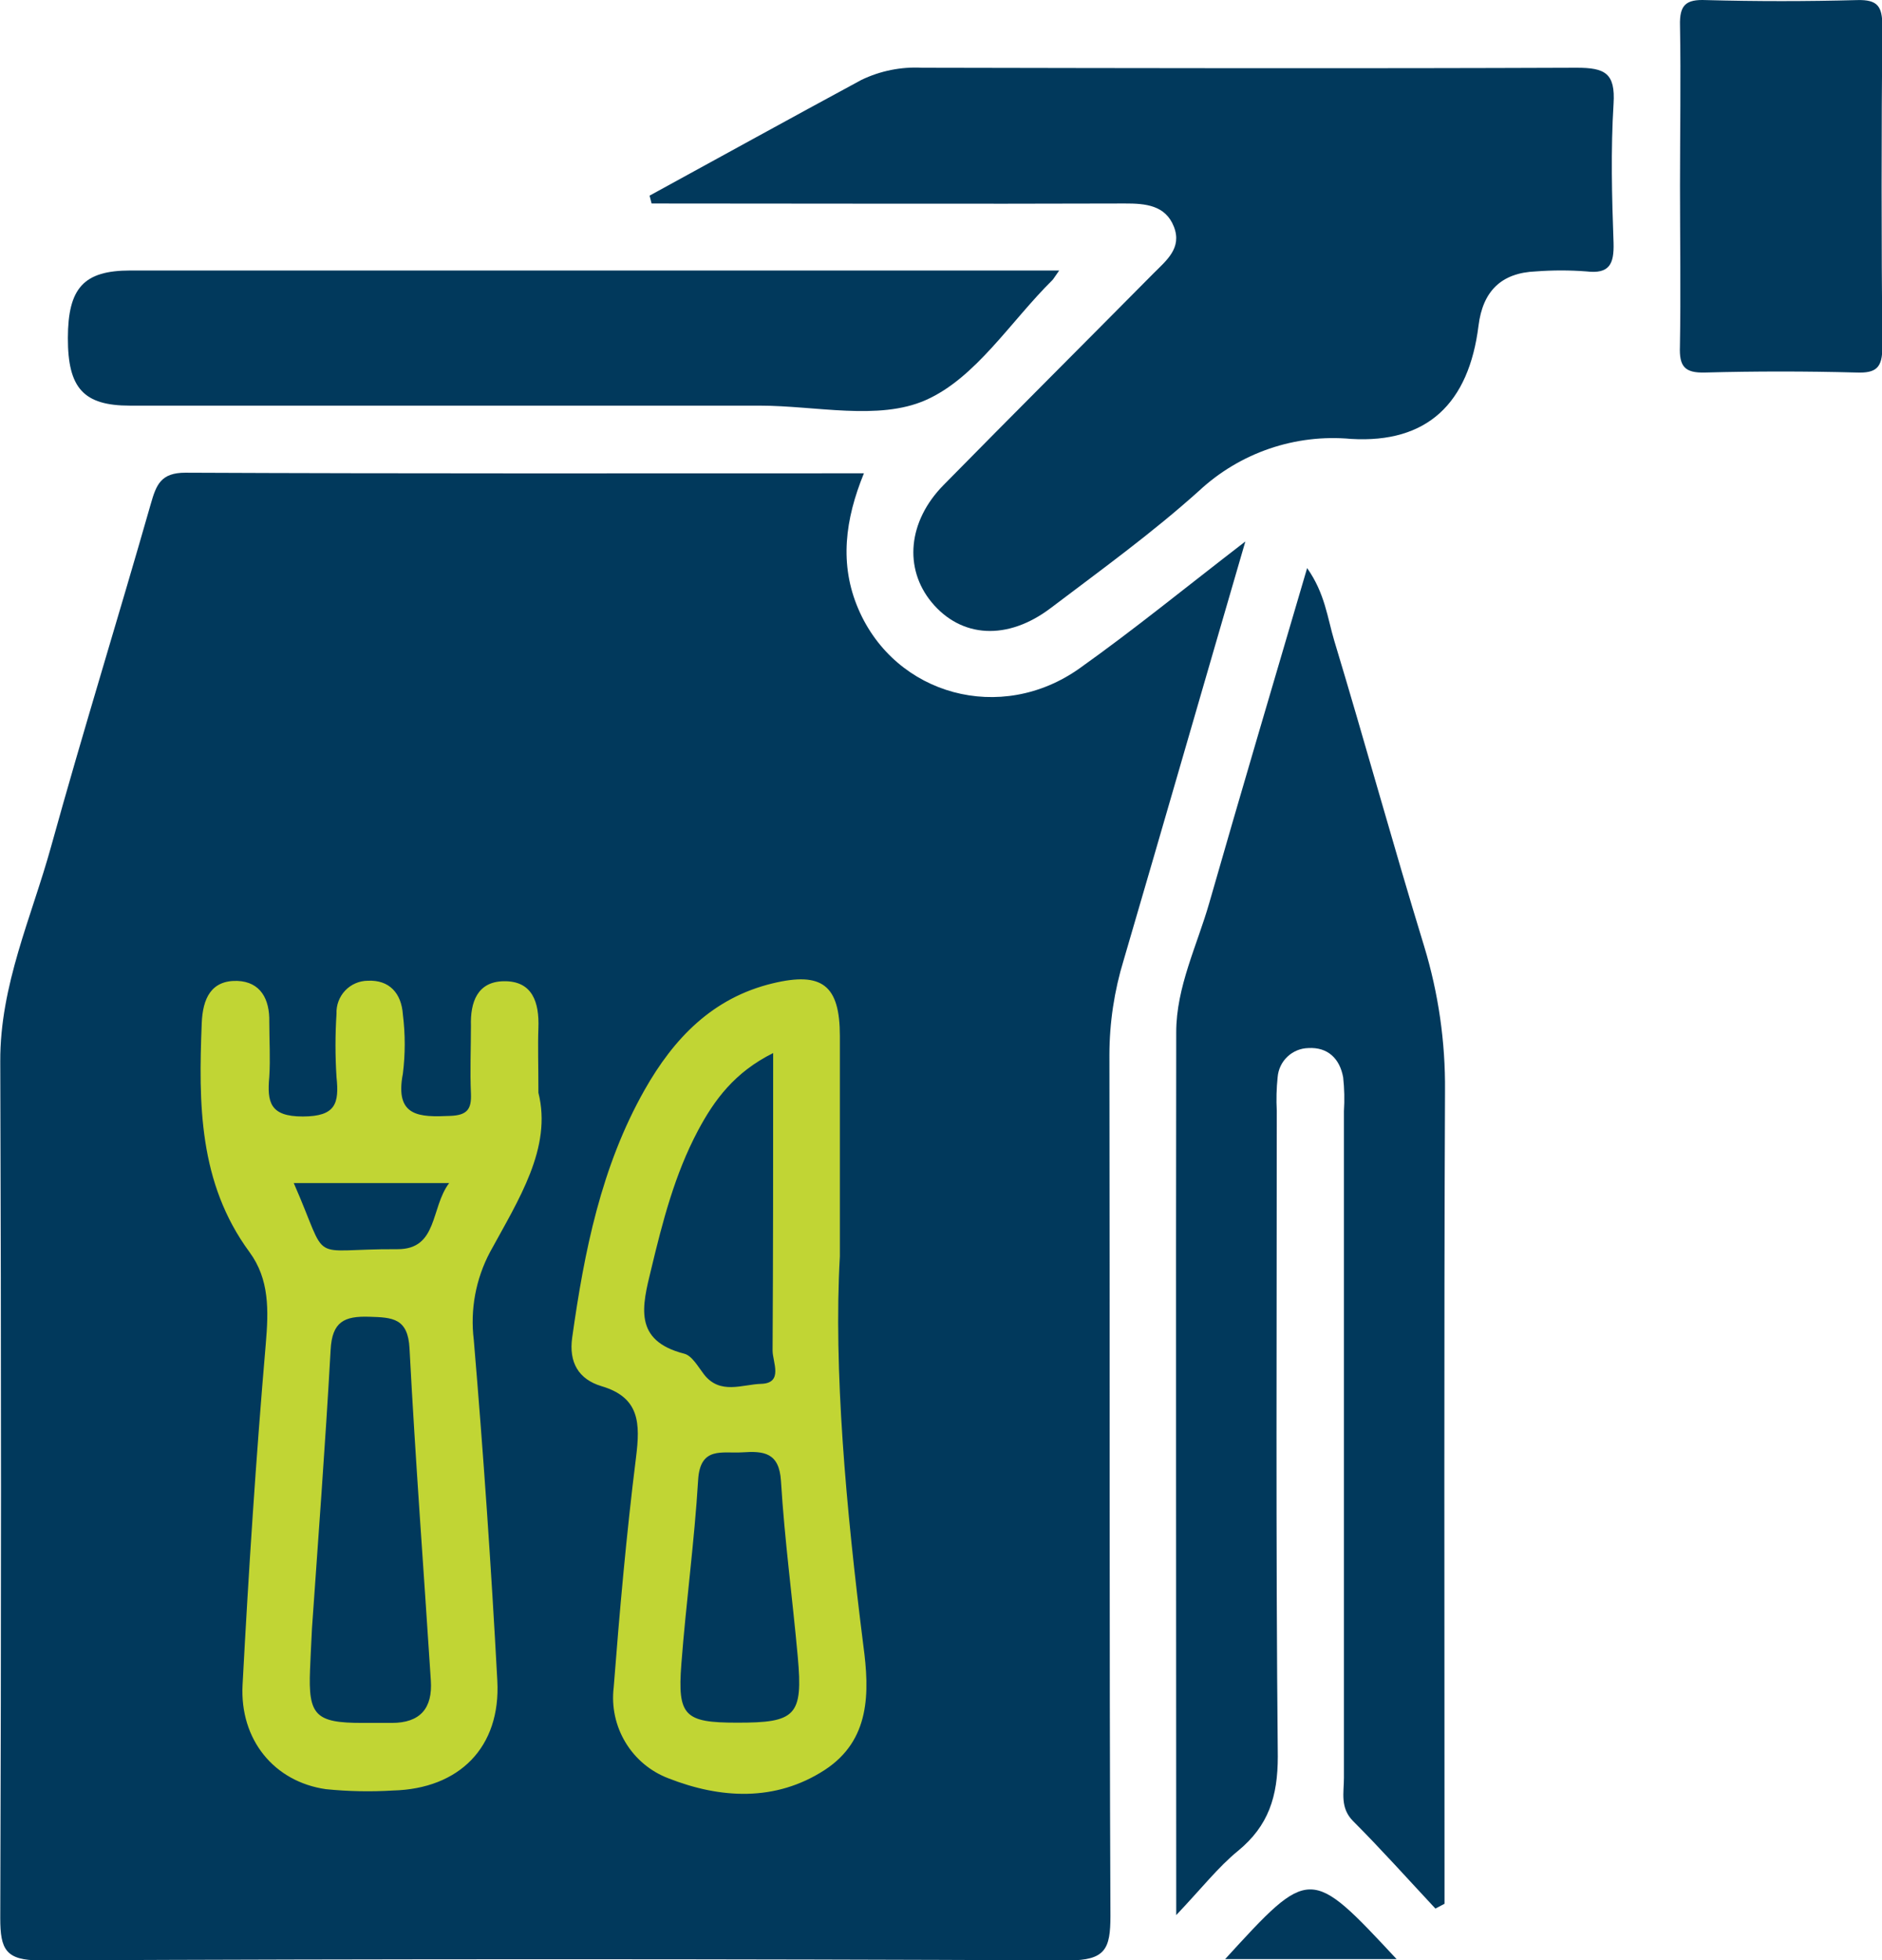
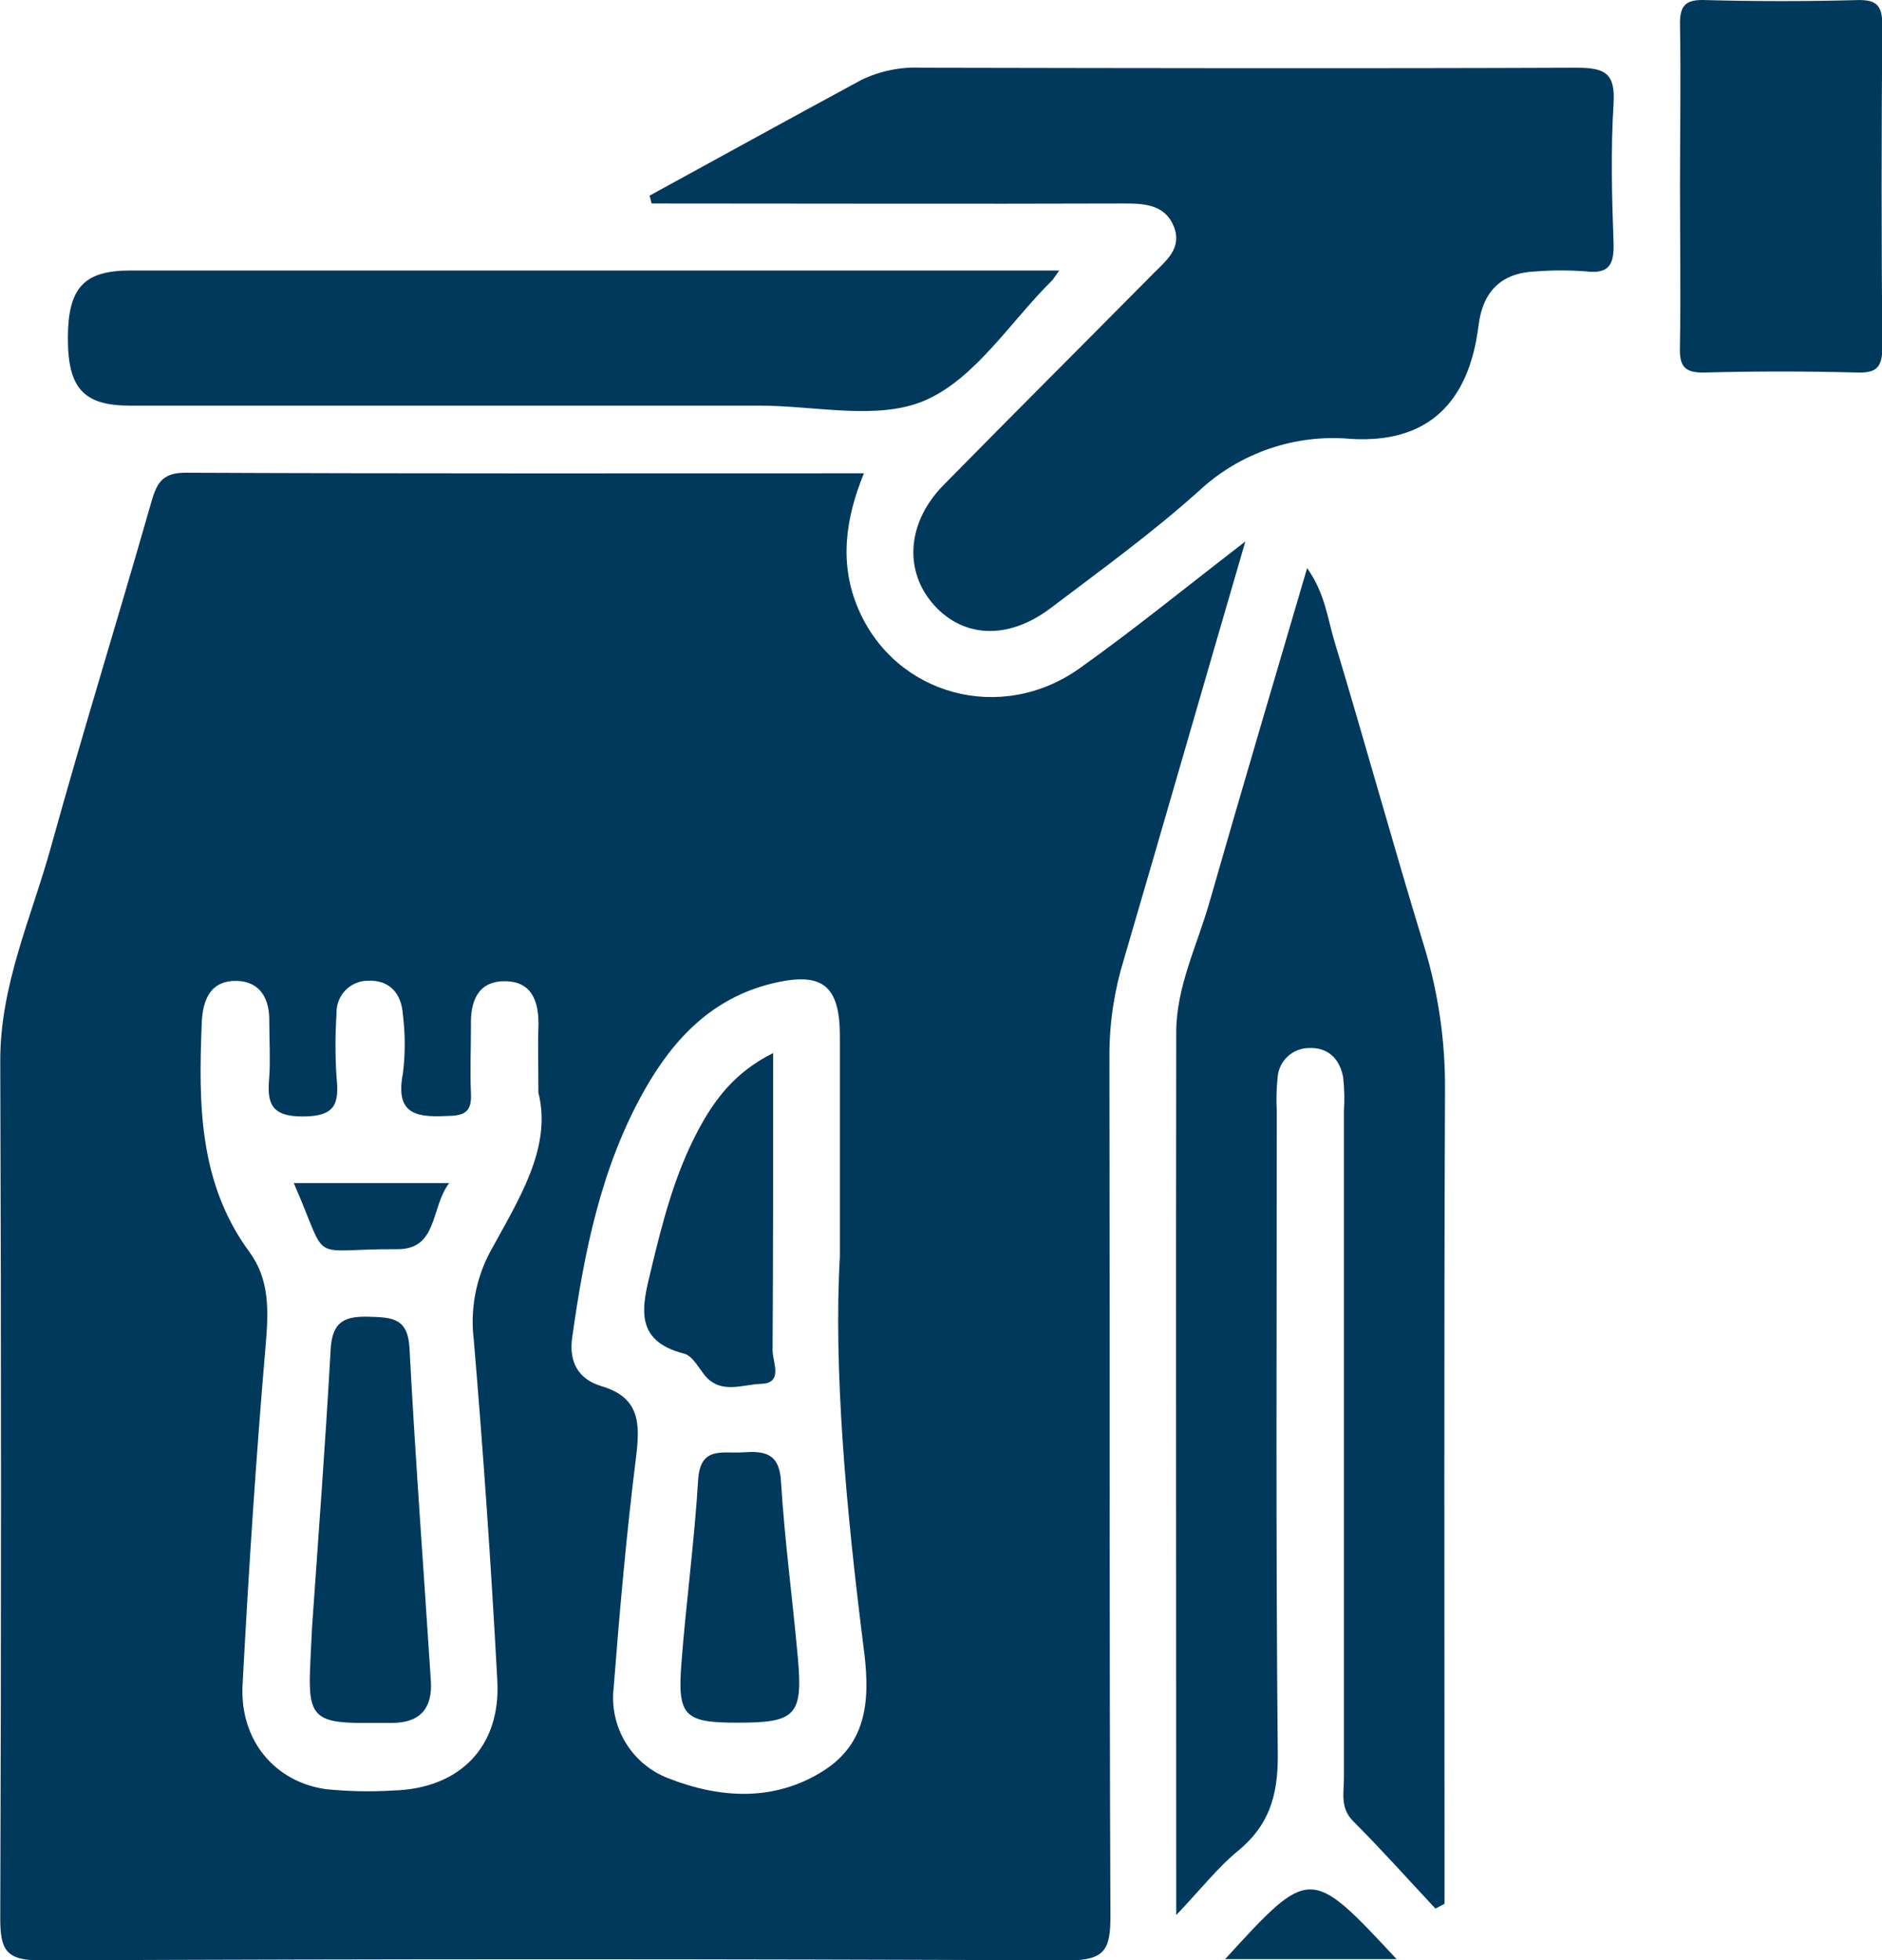
<svg xmlns="http://www.w3.org/2000/svg" width="72" height="75" viewBox="0 0 72 75" fill="none">
  <g clip-path="url(#clip0_174_287)">
    <path d="M24.851 7.486C27.551 6.009 30.245 4.522 32.954 3.058C33.678 2.709 34.477 2.549 35.279 2.592C43.636 2.608 51.968 2.625 60.312 2.592C61.402 2.592 61.804 2.796 61.73 3.972C61.621 5.74 61.666 7.528 61.73 9.296C61.752 10.097 61.579 10.492 60.688 10.385C60.047 10.336 59.402 10.336 58.76 10.385C57.439 10.437 56.728 11.138 56.564 12.46C56.195 15.427 54.61 16.969 51.685 16.794C50.631 16.697 49.569 16.824 48.567 17.166C47.565 17.509 46.646 18.059 45.87 18.782C44.073 20.398 42.122 21.808 40.203 23.262C38.538 24.526 36.77 24.41 35.639 23.042C34.575 21.749 34.732 19.949 36.095 18.562C38.763 15.847 41.46 13.158 44.131 10.459C44.626 9.962 45.23 9.49 44.909 8.672C44.587 7.854 43.829 7.783 43.032 7.786C36.998 7.806 30.962 7.786 24.928 7.786L24.851 7.486Z" fill="#01395C" />
    <path d="M44.999 73.277C44.999 61.67 44.983 50.584 44.999 39.498C44.999 37.765 45.796 36.181 46.265 34.543C47.468 30.341 48.715 26.139 50.007 21.737C50.692 22.706 50.785 23.65 51.045 24.516C52.218 28.395 53.295 32.325 54.485 36.21C55.03 38.002 55.299 39.867 55.282 41.741C55.24 51.589 55.263 61.457 55.263 71.289V72.844L54.915 73.028C53.871 71.91 52.849 70.766 51.768 69.683C51.261 69.176 51.415 68.591 51.415 68.028C51.415 59.525 51.415 51.021 51.415 42.516C51.442 42.085 51.433 41.653 51.386 41.224C51.257 40.509 50.801 40.06 50.055 40.102C49.757 40.108 49.472 40.225 49.254 40.431C49.037 40.636 48.903 40.915 48.879 41.214C48.834 41.643 48.823 42.076 48.846 42.507C48.846 50.742 48.805 58.991 48.885 67.21C48.885 68.739 48.532 69.861 47.361 70.821C46.603 71.441 45.979 72.243 44.999 73.277Z" fill="#01395C" />
    <path d="M40.518 10.356C40.322 10.634 40.299 10.679 40.264 10.715C38.657 12.302 37.329 14.467 35.41 15.311C33.61 16.106 31.202 15.521 29.065 15.521C21.033 15.521 13.002 15.521 4.973 15.521C3.198 15.521 2.594 14.855 2.597 12.935C2.6 11.015 3.205 10.35 4.989 10.35H40.518V10.356Z" fill="#01395C" />
    <path d="M64.272 7.114C64.272 5.071 64.308 3.025 64.272 0.973C64.25 0.184 64.504 -0.029 65.262 0.003C67.191 0.055 69.12 0.055 71.048 0.003C71.836 -0.019 72.013 0.243 72.013 1.002C71.976 5.096 71.976 9.19 72.013 13.284C72.013 14.07 71.781 14.283 71.019 14.254C69.091 14.202 67.162 14.202 65.234 14.254C64.446 14.277 64.24 14.018 64.269 13.255C64.305 11.206 64.272 9.17 64.272 7.114Z" fill="#01395C" />
    <path d="M46.87 74.961C50.119 71.406 50.119 71.406 53.43 74.961H46.87Z" fill="#01395C" />
-     <rect x="6.222" y="35.714" width="29.333" height="33.929" fill="#C1D534" />
    <path d="M47.644 20.718C45.359 22.477 43.382 24.093 41.309 25.567C38.297 27.716 34.259 26.608 32.839 23.304C32.102 21.591 32.331 19.872 33.051 18.11C24.324 18.11 15.693 18.126 7.094 18.087C6.152 18.087 5.979 18.546 5.767 19.287C4.519 23.657 3.166 28.014 1.958 32.38C1.209 35.095 -0.003 37.691 0.01 40.616C0.048 51.541 0.048 62.467 0.01 73.394C0.01 74.59 0.215 75.01 1.533 75.01C14.648 74.951 27.762 74.951 40.875 75.01C42.295 75.01 42.482 74.567 42.482 73.306C42.434 62.317 42.463 51.347 42.443 40.367C42.444 39.134 42.629 37.909 42.99 36.731C44.52 31.504 46.024 26.275 47.644 20.718ZM18.126 51.272C18.493 55.614 18.793 59.959 19.026 64.308C19.164 66.852 17.573 68.445 15.034 68.51C14.177 68.562 13.317 68.545 12.462 68.458C10.492 68.174 9.168 66.57 9.28 64.466C9.511 60.119 9.794 55.768 10.167 51.431C10.277 50.138 10.312 48.952 9.544 47.908C7.596 45.257 7.596 42.225 7.718 39.148C7.756 38.208 8.075 37.507 9.074 37.532C9.968 37.565 10.322 38.23 10.302 39.103C10.302 39.801 10.347 40.506 10.302 41.201C10.215 42.17 10.322 42.723 11.588 42.72C12.854 42.717 12.977 42.212 12.874 41.211C12.822 40.404 12.822 39.596 12.874 38.79C12.867 38.627 12.893 38.464 12.95 38.311C13.007 38.159 13.094 38.019 13.206 37.901C13.318 37.783 13.452 37.689 13.601 37.625C13.75 37.56 13.911 37.527 14.073 37.526C14.889 37.487 15.358 37.998 15.413 38.819C15.507 39.57 15.507 40.33 15.413 41.081C15.092 42.746 16.056 42.749 17.229 42.697C17.872 42.672 18.043 42.442 18.017 41.841C17.978 40.981 18.017 40.118 18.017 39.255C17.988 38.337 18.268 37.565 19.264 37.545C20.373 37.523 20.633 38.353 20.598 39.329C20.572 40.028 20.598 40.726 20.598 41.812C21.128 43.916 19.843 45.897 18.747 47.908C18.2 48.938 17.983 50.113 18.126 51.272ZM31.556 67.721C29.663 68.953 27.551 68.82 25.574 68.044C24.888 67.784 24.308 67.3 23.929 66.669C23.549 66.039 23.39 65.298 23.478 64.567C23.706 61.625 23.967 58.684 24.333 55.759C24.494 54.466 24.481 53.474 23.015 53.04C22.125 52.775 21.759 52.119 21.89 51.182C22.353 47.885 22.999 44.64 24.661 41.702C25.78 39.727 27.262 38.179 29.56 37.626C31.456 37.17 32.131 37.697 32.131 39.646C32.131 42.119 32.131 44.588 32.131 48.069C31.887 52.391 32.363 57.675 33.028 62.954C33.273 64.764 33.295 66.583 31.556 67.721Z" fill="#01395C" />
    <path d="M11.935 62.31C12.16 59.043 12.443 55.345 12.649 51.644C12.707 50.574 13.166 50.351 14.134 50.383C15.021 50.409 15.606 50.438 15.667 51.592C15.889 55.833 16.21 60.067 16.483 64.308C16.551 65.358 16.082 65.924 14.989 65.924C14.613 65.924 14.237 65.924 13.864 65.924C12.064 65.924 11.79 65.633 11.861 63.885C11.874 63.497 11.897 63.122 11.935 62.31Z" fill="#01395C" />
    <path d="M11.238 45.267H17.184C16.467 46.214 16.76 47.804 15.201 47.798C11.688 47.775 12.642 48.464 11.238 45.267Z" fill="#01395C" />
    <path d="M29.579 40.293C29.579 44.259 29.579 47.969 29.557 51.68C29.557 52.113 29.981 52.924 29.12 52.95C28.403 52.969 27.548 53.383 26.93 52.585C26.706 52.294 26.474 51.87 26.175 51.796C24.218 51.295 24.568 49.973 24.912 48.564C25.349 46.741 25.815 44.931 26.699 43.266C27.326 42.087 28.104 41.026 29.579 40.293Z" fill="#01395C" />
    <path d="M28.187 65.914C26.191 65.914 25.915 65.656 26.066 63.678C26.246 61.321 26.567 58.978 26.709 56.622C26.789 55.329 27.634 55.62 28.396 55.571C29.216 55.516 29.811 55.571 29.878 56.67C30.016 58.933 30.319 61.157 30.521 63.403C30.724 65.649 30.447 65.921 28.187 65.914Z" fill="#01395C" />
  </g>
  <defs>
    <clipPath id="clip0_174_287">
      <rect width="72" height="75" fill="white" />
    </clipPath>
  </defs>
</svg>